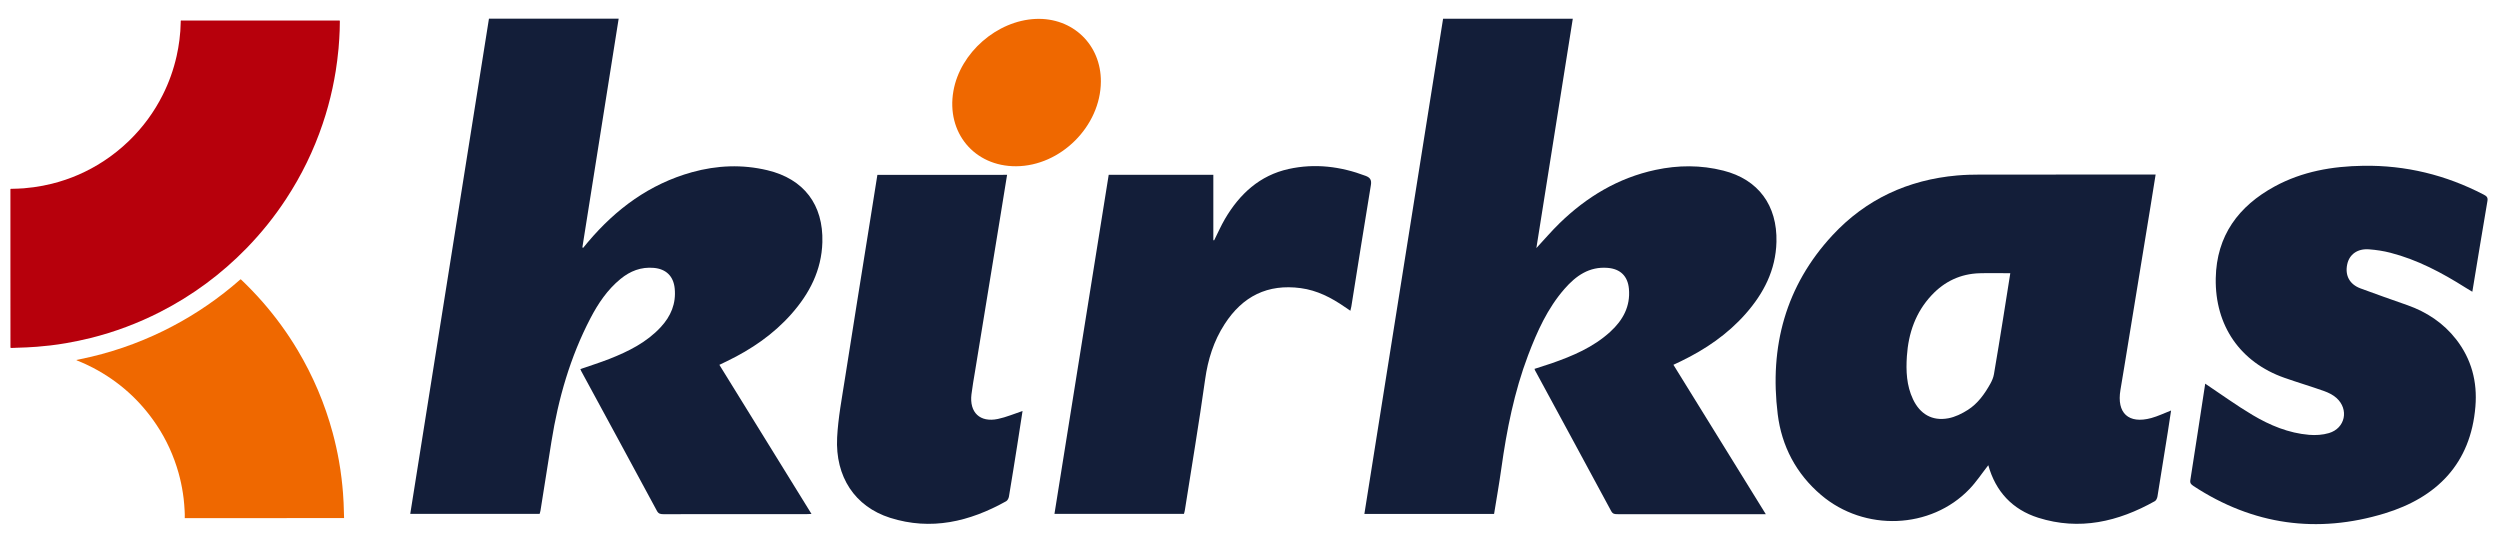
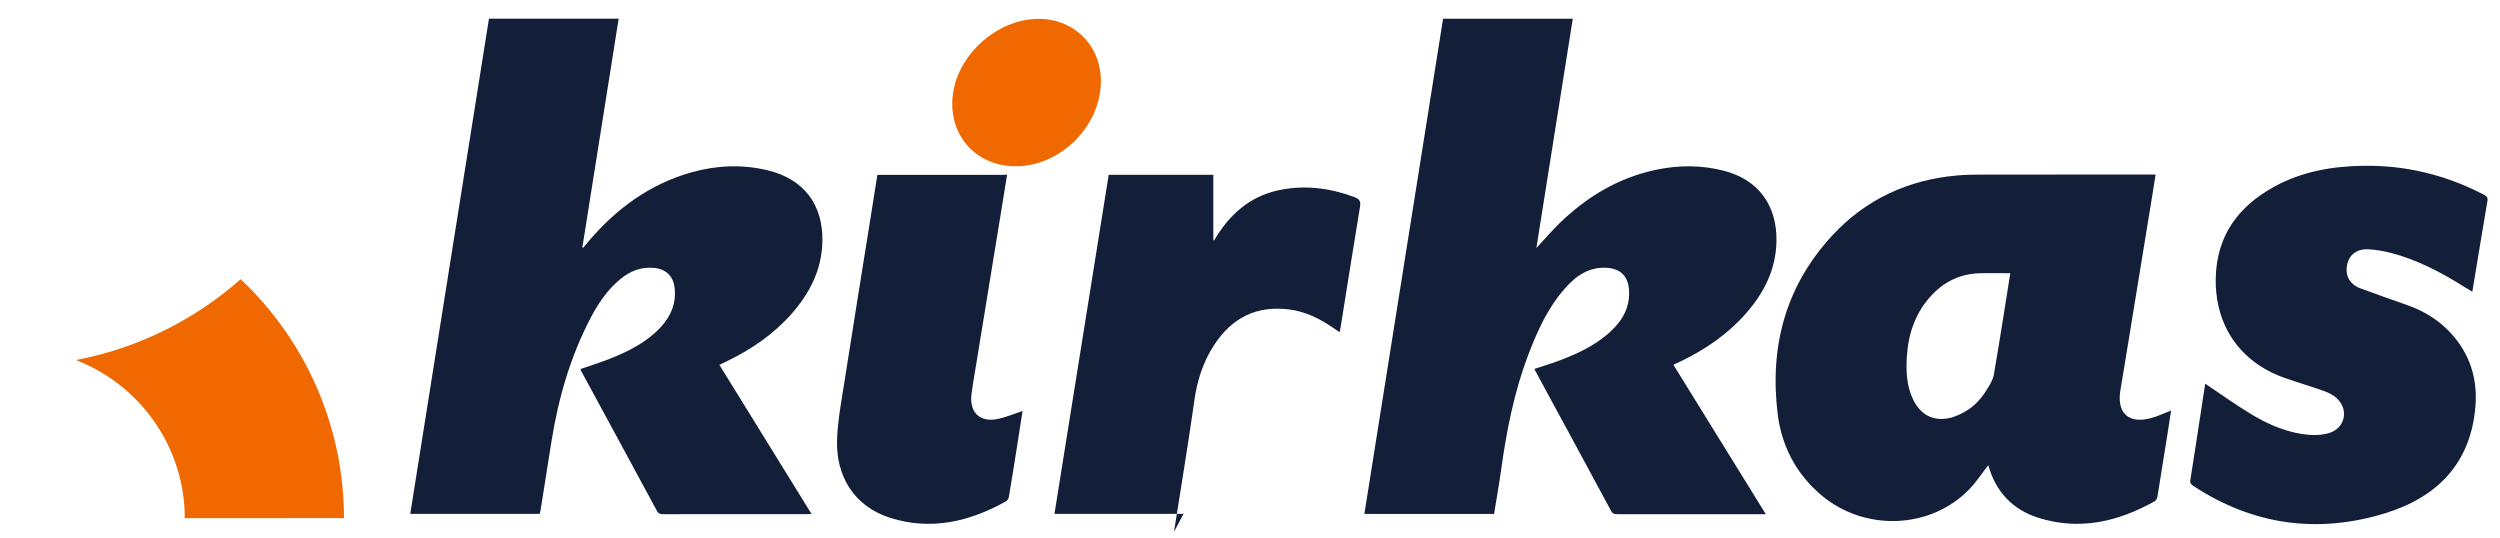
<svg xmlns="http://www.w3.org/2000/svg" version="1.1" x="0px" y="0px" viewBox="0 0 6000 1292" style="enable-background:new 0 0 6000 1292;" xml:space="preserve">
  <style type="text/css">
	.st0{fill:#131E39;}
	.st1{fill:#EF6800;}
	.st2{fill:#B7000C;}
</style>
  <g id="Gardner_Sans_Bold_Italic_1_">
    <path class="st0" d="M5292.5,920.8c38.1,25.4,74.8,52.1,113.6,75.2c41.7,24.8,86.6,43.5,135.7,47.6c15.7,1.3,32.6,0.3,47.7-4.2   c39.2-11.6,48.6-57,17.9-84.4c-8.3-7.4-19.1-12.7-29.7-16.5c-31.5-11.2-63.7-20.7-95.2-31.8c-105.7-37.1-166.8-125.1-164.7-238.8   c1.9-102.3,54.5-173.2,141.7-220.6c66-35.8,137.9-48.3,212.2-49.4c102.2-1.6,198.3,22,288.9,69c6.5,3.4,10.8,6.3,9.3,15.2   c-12.3,71.9-24,143.8-36.3,218.1c-6.1-3.7-11.3-6.7-16.4-9.9c-56.5-35.7-115.1-66.9-180.3-83.7c-16.7-4.3-34.1-6.9-51.3-8.2   c-27.7-2.1-47.3,12.2-52.3,36.1c-5.6,26.4,5.4,47.7,31.7,57.6c37.3,14,75,26.9,112.5,40.2c46.7,16.5,86.5,42.8,117.2,82.1   c37,47.5,51.2,102,46.3,161.2c-11.2,137.4-92.9,218.5-217.9,256.6c-161.7,49.3-316.1,27.9-458.8-65.8c-5.3-3.5-8.7-6.6-7.5-14   c12-76.2,23.6-152.5,35.3-228.8C5292,922,5292.6,920.4,5292.5,920.8z" />
    <path class="st0" d="M4771.9,1116.5c-15.4,19.7-28.8,40.1-45.3,57.3c-92.7,96.6-251.7,102.7-355.9,14.2   c-60-51-94.7-117.2-104.2-194c-20-161.9,18.8-307.9,131.4-429.3c80.3-86.6,181.5-133.2,299.2-143.6c18.6-1.6,37.3-2.1,55.9-2.1   c134.6-0.2,269.1-0.1,403.7-0.1c5,0,10.1,0,16.8,0c-4.3,26.6-8.3,52-12.4,77.3c-20.9,127.6-41.7,255.2-62.6,382.9   c-3.1,18.8-6.2,37.6-9.4,56.5c-9.5,55.9,19.4,82.6,74,67.7c15.8-4.3,30.8-11.6,47.5-18.1c-2.6,17.4-5.1,34.6-7.9,51.9   c-8.2,51.5-16.3,103-24.8,154.5c-0.7,4-3,9.4-6.3,11.2c-88.1,49.4-180.7,71.1-279.8,39.8   C4829.7,1222.9,4789.5,1179.7,4771.9,1116.5z M4824.7,655.7c-25.9,0-50-0.6-74,0.1c-45.5,1.4-83.8,19.6-114.7,52.6   c-38.6,41.1-55.8,91.3-59.5,146.5c-2.3,35.3-0.9,70.4,14.7,103.3c16.9,35.7,46.1,52.8,84.5,45.7c16.5-3,32.9-11.1,47.2-20.2   c24-15.3,40.4-38.5,54.1-63.1c3.8-6.9,7.1-14.6,8.4-22.2c7.7-44.7,14.9-89.4,22.1-134.2C4813.2,728.7,4818.7,693.2,4824.7,655.7z" />
    <path class="st0" d="M4237.9,1234c-33.2,0-63.8,0-94.3,0c-87,0-174,0-261.1,0c-6.4,0-11.6,0.1-15.6-7.3   c-60.7-112.7-121.8-225.3-182.8-337.8c-0.4-0.7-0.6-1.6-1.3-3.6c13.6-4.4,27.2-8.6,40.6-13.2c51.1-17.8,100.7-38.7,141.3-75.9   c30.2-27.6,48.6-60.7,44.7-103.3c-2.8-30.2-20.6-47.6-50.9-50c-44.4-3.6-76.2,19-103.4,50.1c-41,46.7-65.9,102.4-87.7,159.7   c-33.2,87.7-51.3,179.1-64.2,271.6c-5.1,36.4-11.5,72.7-17.4,109.1c-104.2,0-207.2,0-311.3,0c63-396.3,125.9-791.9,188.9-1188.4   c103.6,0,206.8,0,311.3,0c-29.1,183.4-58.1,366.2-87.4,550.4c19.4-20.9,36.7-41.2,55.7-59.7c65.2-63.3,140.6-108.8,230.4-128   c54.3-11.6,108.7-11.9,162.7,1.8c83.9,21.2,129.6,83.4,127.4,171.1c-1.7,67.6-30.6,123.4-74.1,172.7   c-43.3,49.1-96.4,85.2-155,113.6c-5.7,2.7-11.4,5.4-18.2,8.6C4090,994.7,4163.3,1113.2,4237.9,1234z" />
-     <path class="st0" d="M2841.5,1233.3c-103.8,0-206.9,0-310.8,0c43.5-271.6,86.8-542.4,130.2-813.8c83.4,0,166.5,0,251.1,0   c0,52.4,0,104.7,0,157c0.7,0.1,1.3,0.1,2,0.2c8.6-17.2,16.3-34.8,26-51.4c35.1-59.8,83.4-104.4,152.7-119.7   c62.8-13.9,124.8-6.3,184.9,16.5c10.3,3.9,14.6,9.4,12.6,21.7c-16.1,97-31.3,194.2-46.9,291.4c-0.5,2.9-1.3,5.8-2.4,10.6   c-5.1-3.4-9.4-6.3-13.7-9.3c-32.1-22.2-66.1-39.7-105.4-45c-79.5-10.6-139.5,19.4-182.7,86.4c-26.3,40.7-40.1,84.8-46.8,132.8   c-14.7,105-32.3,209.5-48.7,314.2C2843.2,1227.5,2842.4,1229.9,2841.5,1233.3z" />
+     <path class="st0" d="M2841.5,1233.3c-103.8,0-206.9,0-310.8,0c43.5-271.6,86.8-542.4,130.2-813.8c83.4,0,166.5,0,251.1,0   c0,52.4,0,104.7,0,157c0.7,0.1,1.3,0.1,2,0.2c35.1-59.8,83.4-104.4,152.7-119.7   c62.8-13.9,124.8-6.3,184.9,16.5c10.3,3.9,14.6,9.4,12.6,21.7c-16.1,97-31.3,194.2-46.9,291.4c-0.5,2.9-1.3,5.8-2.4,10.6   c-5.1-3.4-9.4-6.3-13.7-9.3c-32.1-22.2-66.1-39.7-105.4-45c-79.5-10.6-139.5,19.4-182.7,86.4c-26.3,40.7-40.1,84.8-46.8,132.8   c-14.7,105-32.3,209.5-48.7,314.2C2843.2,1227.5,2842.4,1229.9,2841.5,1233.3z" />
    <path class="st0" d="M2417,419.6c-5.8,35.5-11.4,70.2-17,104.9c-20,122.2-40,244.4-59.9,366.6c-3,18.4-6.4,36.8-8.6,55.3   c-5.3,43.6,20.5,68.1,63.4,59.1c20.1-4.2,39.2-12.5,59.2-19.1c-4.1,26.3-8.2,53.8-12.6,81.3c-6.6,41.5-13.1,82.9-20.1,124.3   c-0.7,4-3.4,9.2-6.7,11c-87.7,49-180,71-278.6,39.7c-84.4-26.9-131.8-98.5-127-192.6c2.4-47.6,11.6-95,18.9-142.3   c18.7-119.8,38.1-239.5,57.2-359.3c6.8-42.7,13.6-85.4,20.5-128.8C2209,419.6,2312,419.6,2417,419.6z" />
    <path class="st1" d="M2642.1,196c-0.7,106.8-96.5,202.5-203.5,203c-100.2,0.5-168-80.8-150.4-180.6   c16.1-91.8,104.5-169.1,197.7-173C2574.7,41.8,2642.7,107.3,2642.1,196z" />
    <path class="st0" d="M984.6,1233.3c63-396.6,125.9-792.3,188.9-1188.5c103.6,0,206.5,0,311.3,0c-29.1,183.4-58.1,366.1-87.1,548.9   c0.6,0.4,1.2,0.8,1.8,1.2c3.9-4.7,7.7-9.4,11.6-14c67.3-79.6,148-139.3,249.6-167.6c59.9-16.6,120.5-19.2,181.2-4.7   c87.5,20.9,134.3,82.7,131.8,172.6c-1.9,67.5-30.9,123.3-74.5,172.6c-43.1,48.7-95.8,84.6-154,112.8c-6,2.9-12.1,5.8-18.7,9   c73.7,119.3,147,237.8,221.1,357.8c-5.3,0.2-8.5,0.5-11.8,0.5c-114.6,0-229.2,0-343.8,0.1c-6.7,0-11.5-0.8-15.3-7.8   c-60.3-112-121.1-223.7-181.7-335.5c-0.8-1.4-1.3-3-2.1-4.9c23.4-8.1,46.9-15.5,69.7-24.4c45.6-18,89.3-39.6,123.3-76.4   c24.2-26.1,37-56.4,33.4-92.7c-2.9-29.4-20.6-46.8-50.2-49.4c-30.6-2.7-56.7,7.6-79.9,26.6c-31.5,25.8-53.7,58.9-72.2,94.4   c-48.5,93-77,192.5-93.5,295.7c-8.8,55.3-17.5,110.6-26.3,165.8c-0.4,2.5-1.3,4.9-2.1,7.9   C1192.2,1233.3,1089.3,1233.3,984.6,1233.3z" />
  </g>
  <g id="K-NEW">
    <path class="st1" d="M443.4,1243.5c0.3-6.1,0-12.2-0.3-18.2c-0.2-4.9-0.7-9.8-1-14.7c-0.6-9-1.8-17.9-3.1-26.8   c-2.5-16.5-6-32.9-10.5-49c-11.6-41-29-79.4-52.7-114.9c-39.1-58.6-89.8-104.2-152.1-137c-12-6.3-24.3-11.9-36.9-17   c-1.1-0.5-2.5-0.6-3.6-1.9c3.7-0.8,7.1-1.5,10.5-2.2c69-14.1,135.2-36.7,198.5-67.7c59-28.9,113.9-64.4,164.6-106.3   c6.2-5.1,12.3-10.4,18.4-15.7c0.5-0.5,1.1-0.9,1.6-1.4c0.5-0.4,1.1-0.4,1.6,0.1c0.5,0.5,1,1,1.5,1.4c17.7,16.9,34.6,34.5,50.7,52.9   c31.2,35.8,59.1,74,83.4,114.7c37.3,62.5,65.5,128.8,84.5,199.1c5.9,22,10.9,44.2,14.9,66.7c2.5,14,4.6,28.1,6.3,42.3   c1.4,11.7,2.6,23.5,3.5,35.2c1.2,15.5,1.9,31,2.2,46.6c0.1,4.6,0.3,9.1,0.4,13.7C698.3,1243.5,570.8,1243.5,443.4,1243.5z" />
-     <path class="st2" d="M25,644.1c0-62.1,0-124.2,0-186.3c0-5.6-0.8-4.5,4.6-4.7c9.2-0.3,18.5-0.4,27.7-1.2c7.9-0.7,15.8-1.5,23.7-2.6   c14.7-2,29.3-4.8,43.7-8.4c44.2-11,85.3-29,123.4-53.8c22.1-14.4,42.6-30.8,61.6-49.2c33.1-32.1,60.1-68.8,80.8-110   c15-29.8,26.1-60.9,33.4-93.5c2.8-12.7,5.1-25.4,6.7-38.3c1.8-14.3,2.9-28.6,3.1-43c0-4.4-0.3-3.9,4.1-3.9c124.7,0,249.3,0,374,0   c4.1,0,3.8-0.5,3.8,3.7c-0.1,13.4-0.5,26.9-1.4,40.3c-0.6,7.7-1,15.4-1.7,23.1c-0.9,9.7-1.9,19.3-3.2,28.9   c-1.1,8.5-2.3,16.9-3.6,25.3c-2.2,13.7-4.8,27.4-7.7,41c-6.2,28.9-14,57.4-23.5,85.4c-21.5,63.9-50.8,124-87.8,180.4   c-27.8,42.5-59.5,81.9-94.9,118.3c-60.7,62.3-129.8,113.4-207.3,153c-53.3,27.2-108.9,48.1-167,62.6c-19.4,4.8-38.9,8.9-58.6,12.3   c-12.8,2.2-25.6,4.1-38.5,5.6c-10.6,1.2-21.2,2.2-31.8,3.1c-16.4,1.4-32.9,1.9-49.4,2.4C35,835,30.8,835,26.6,835   c-1.2,0-1.5-0.3-1.5-1.4c0-1.1,0-2.1,0-3.2C25,768.3,25,706.2,25,644.1z" />
  </g>
</svg>